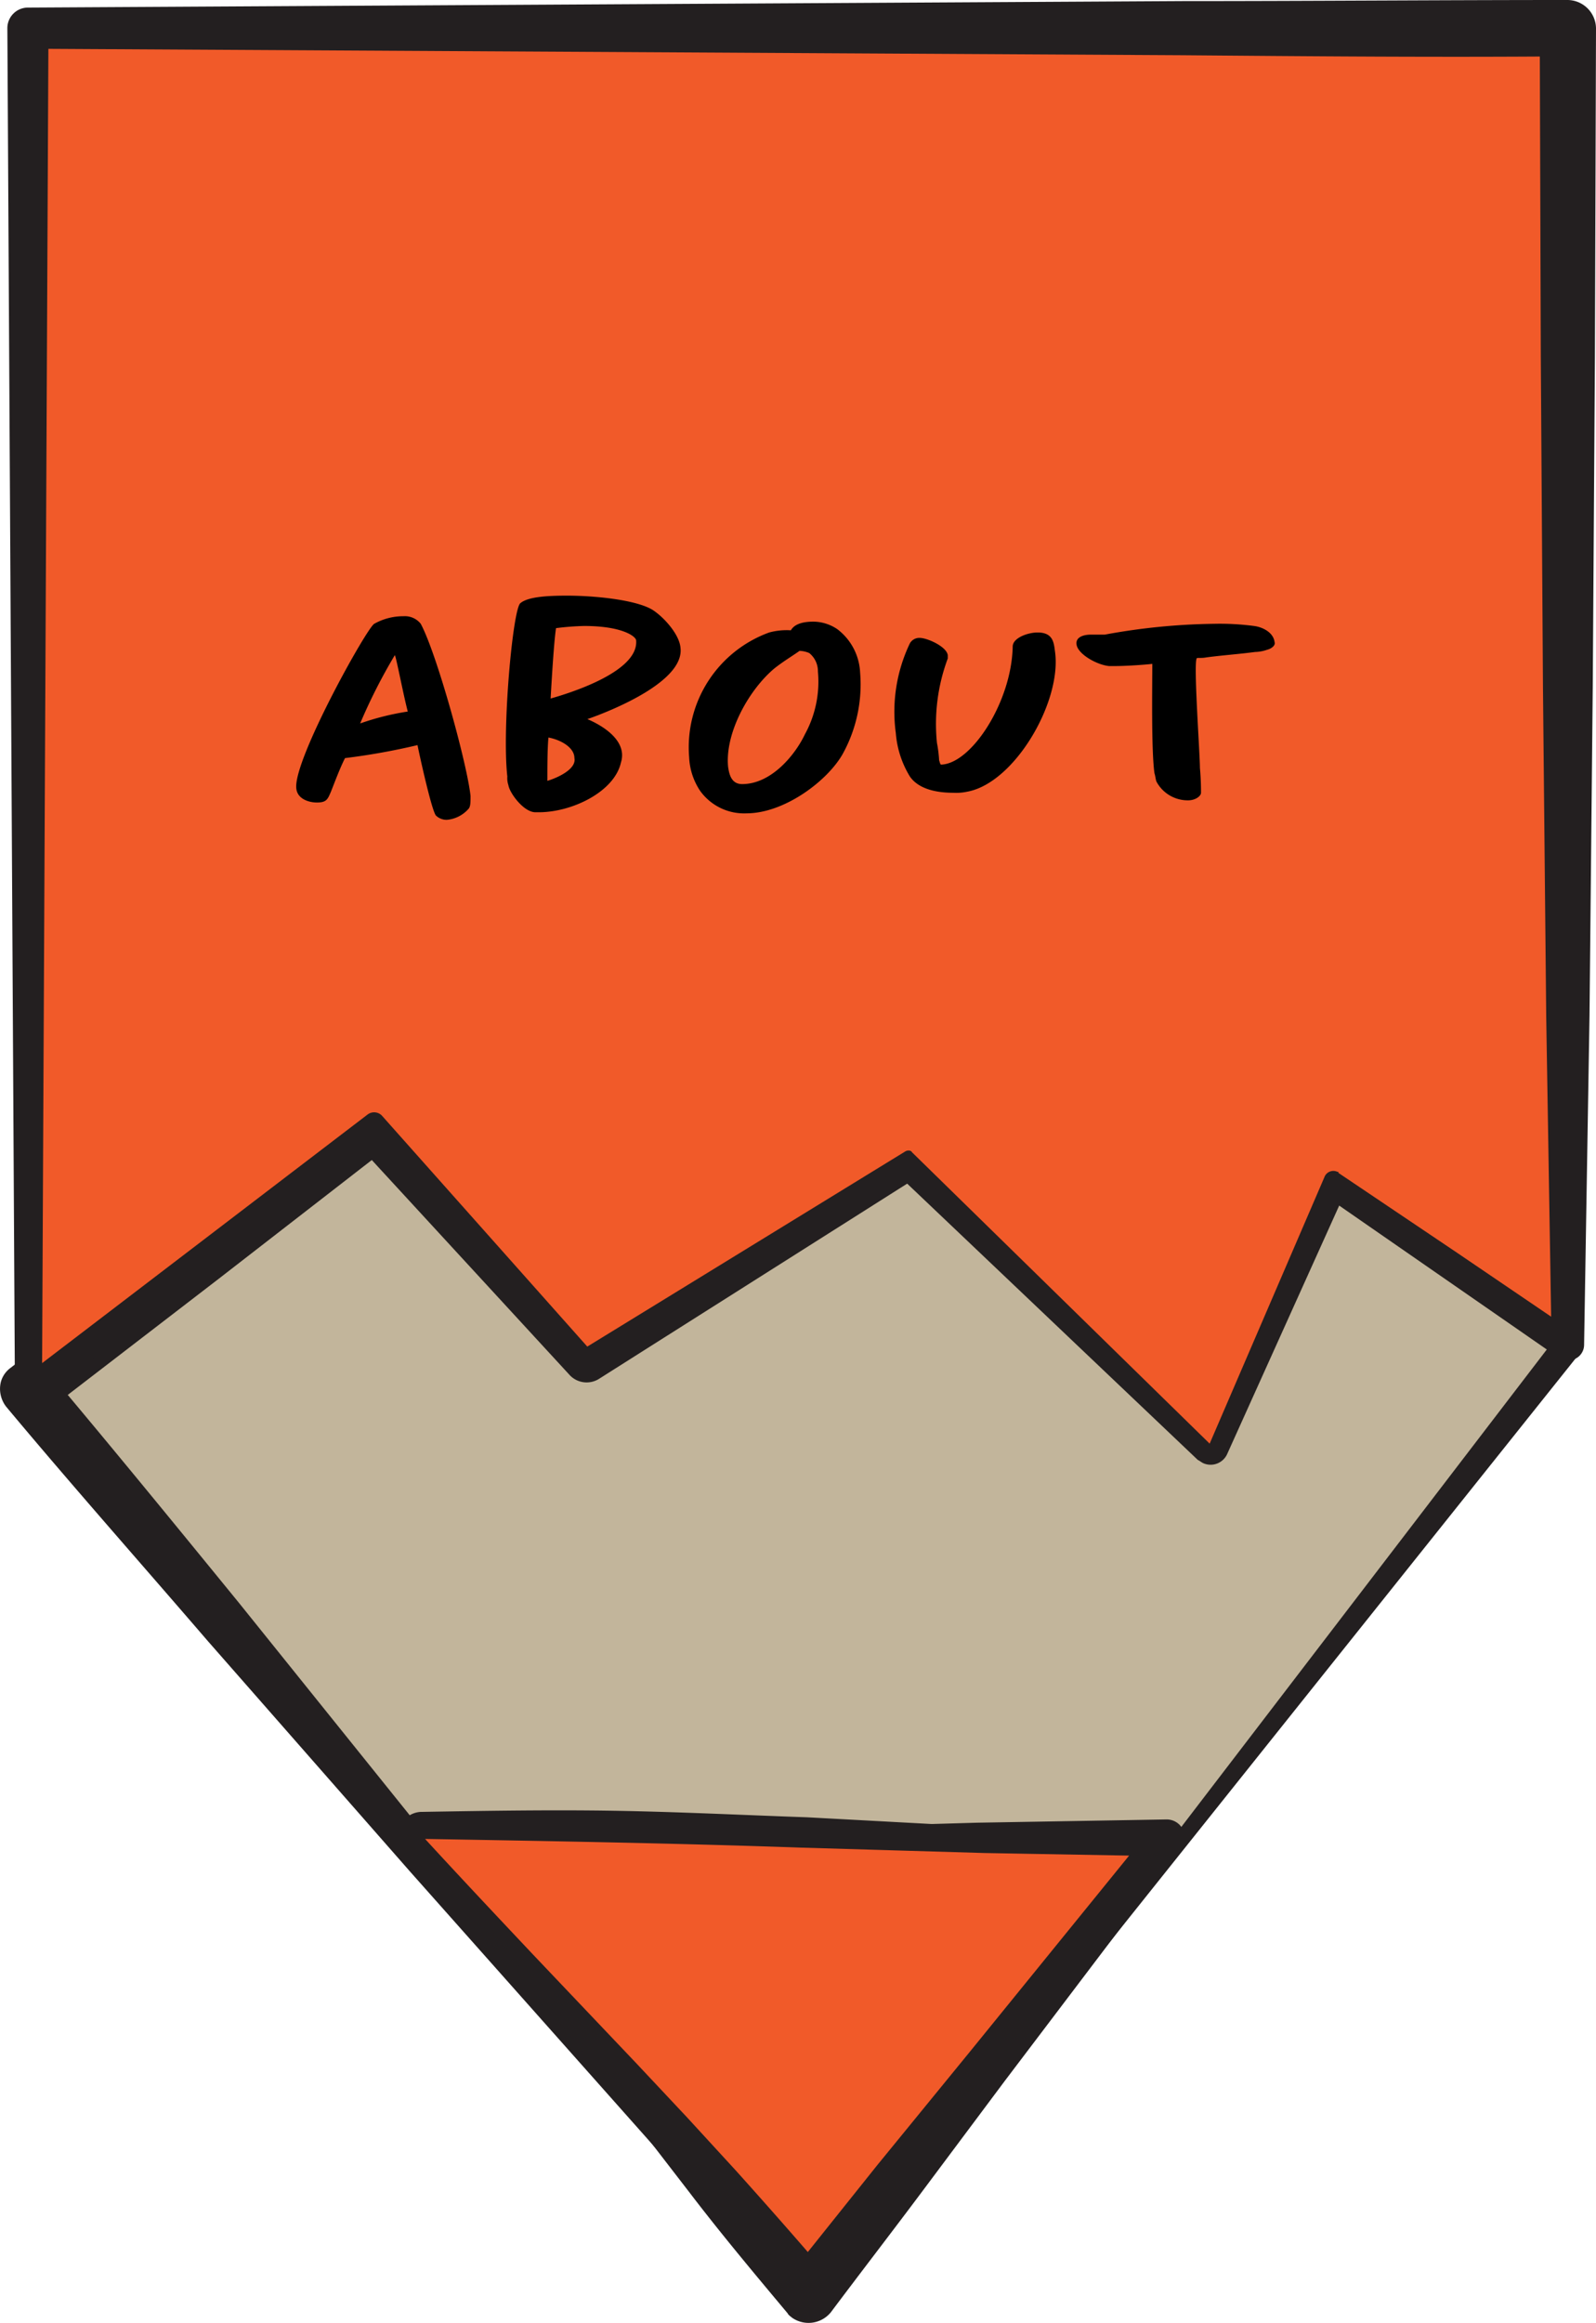
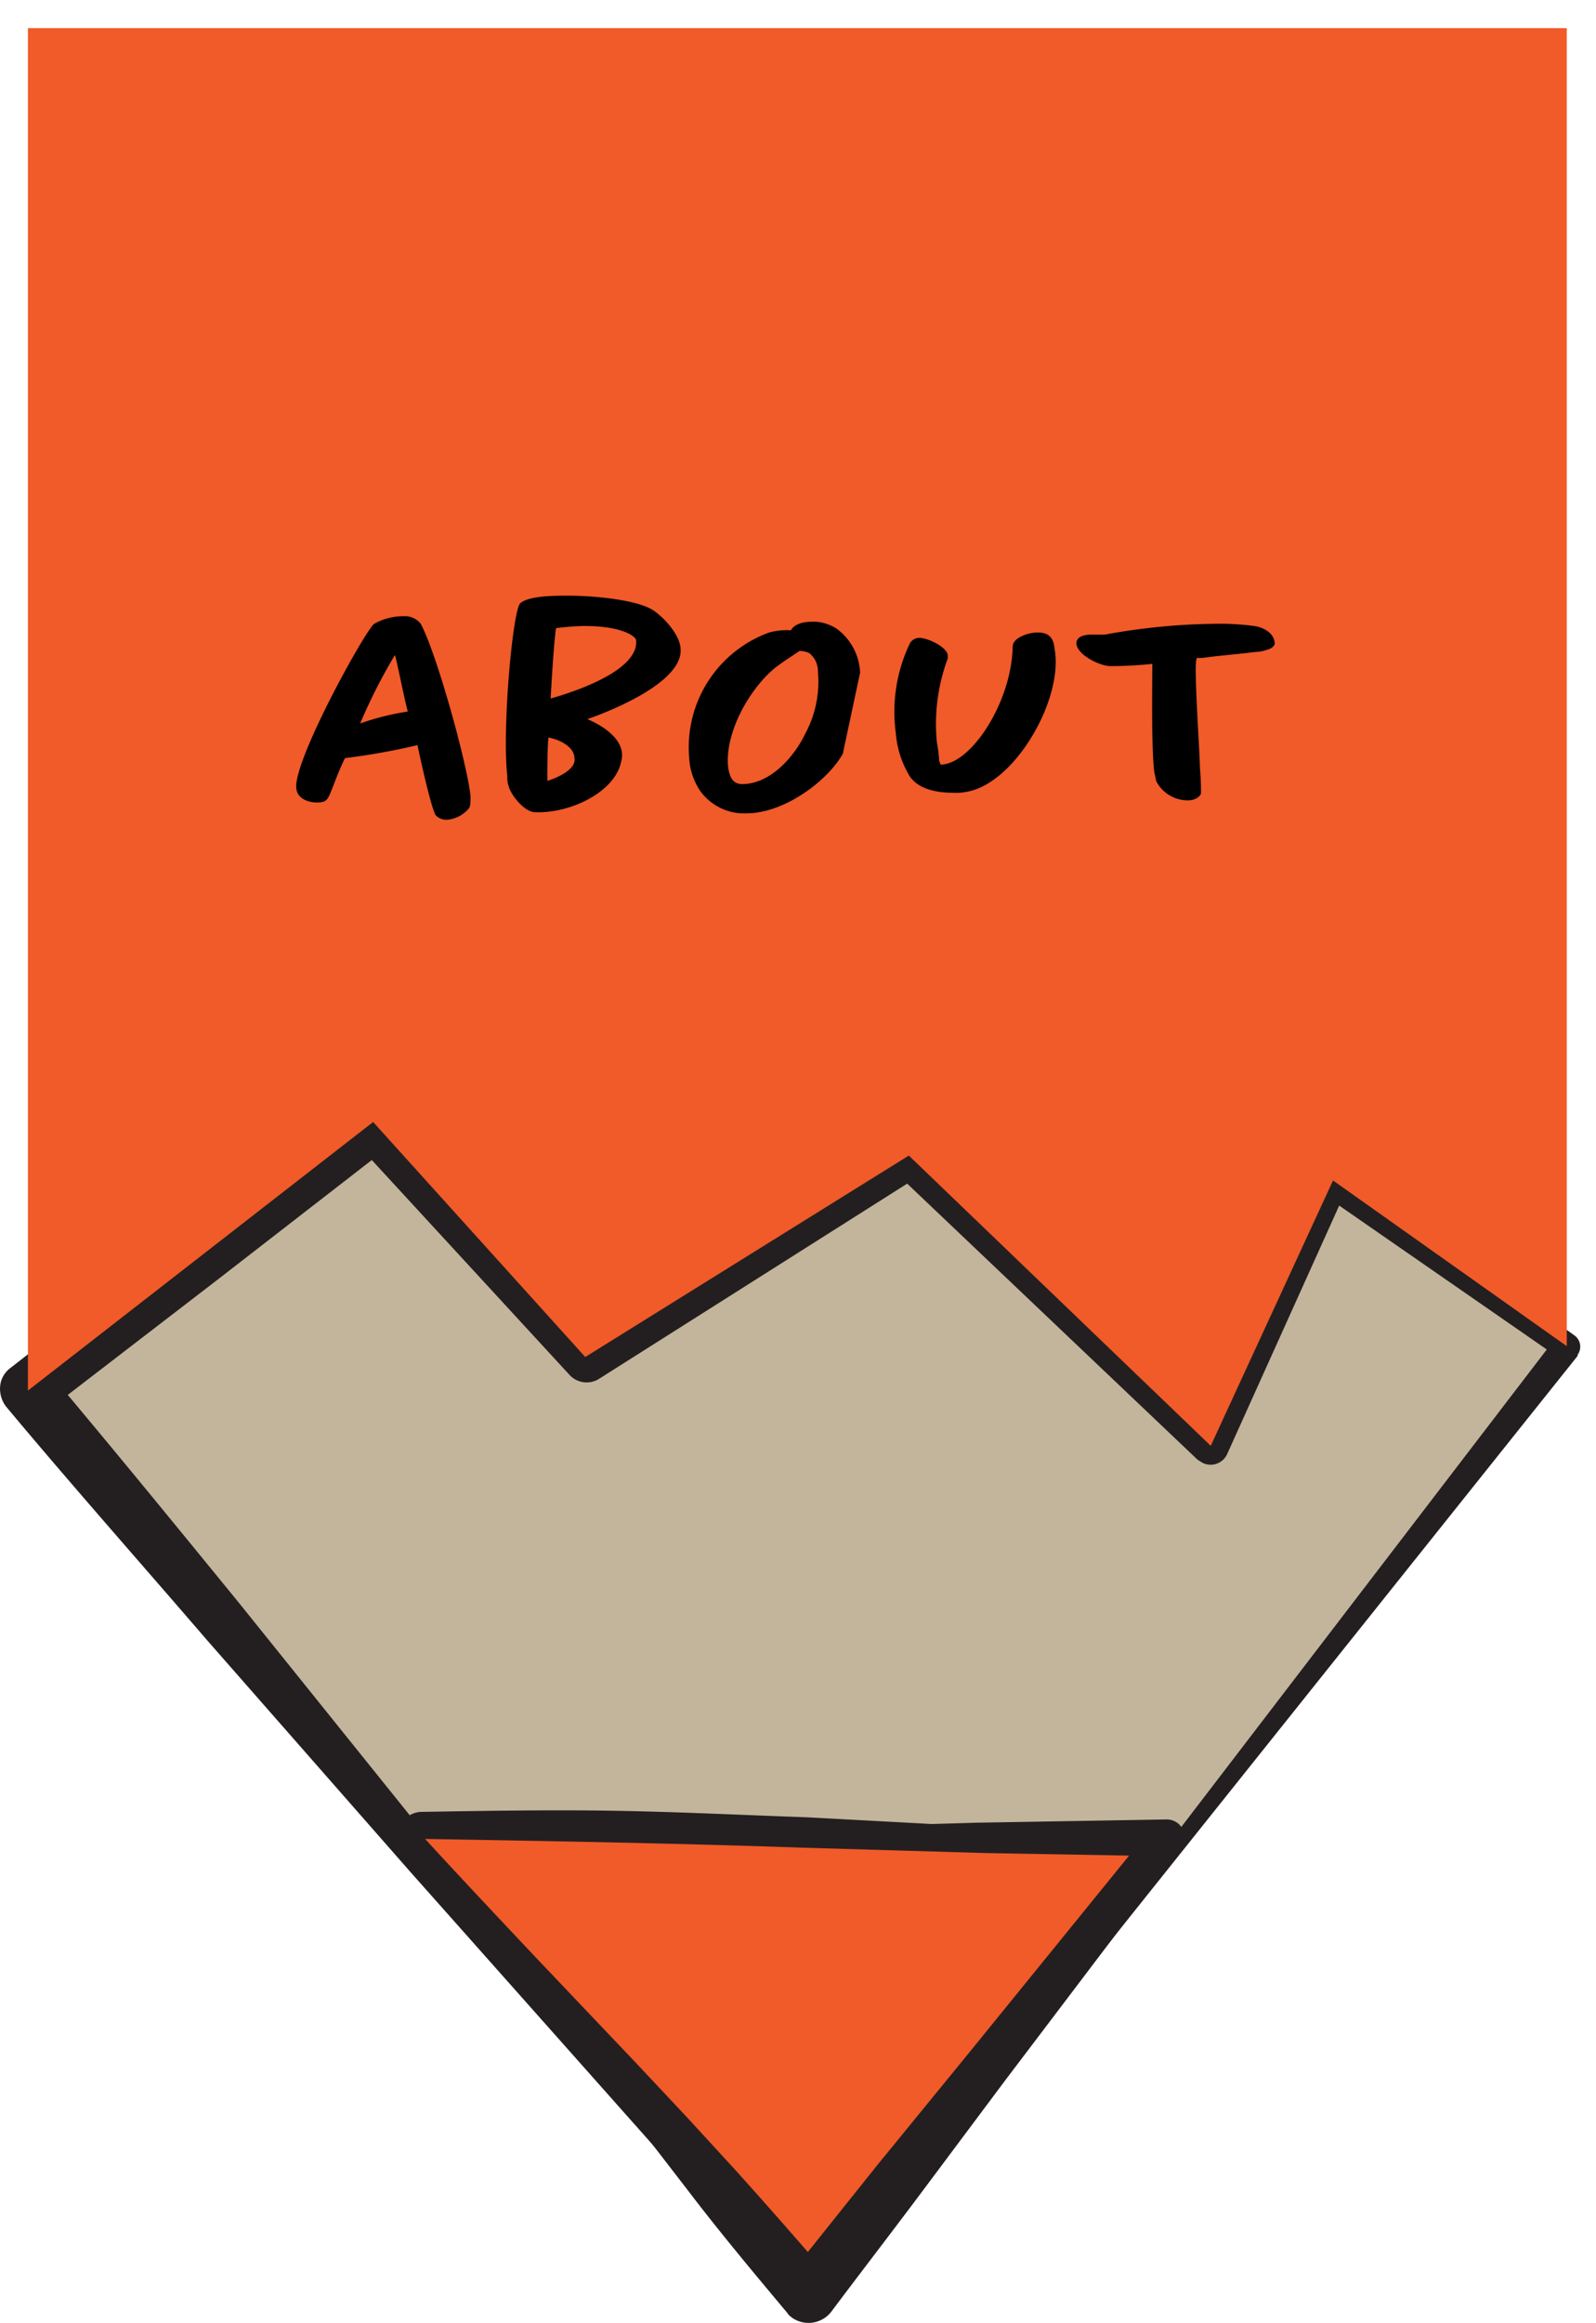
<svg xmlns="http://www.w3.org/2000/svg" viewBox="0 0 147.48 214.49">
  <defs>
    <style>
      .a {
        fill: #c2b59b;
      }

      .b {
        fill: #231f20;
      }

      .c {
        fill: #f15a29;
      }

      .d {
        isolation: isolate;
      }
    </style>
  </defs>
  <title>ABOUT</title>
  <g>
    <g>
      <path class="a" d="M87.3,231.9l70.1-89.7L135.7,127l-11.3,24.5L96.6,124.7,66.7,143.3,47.1,121.6l-32,24.7h0Zm33.1-44.3-33,42.3L51.8,187.6Z" transform="translate(-12.62 -17.9)" />
      <g>
        <path class="b" d="M87.3,231.6l69.1-90.2.3,1.9-21.8-15.1,2.2-.6L126,152.2a1.68,1.68,0,0,1-2.2.8c-.2-.1-.3-.2-.5-.3h0l-28-26.6,2.4.3L68,145.2a2.15,2.15,0,0,1-2.8-.4h0L45.4,123.3l3.4.3-8,6.2-8,6.2-16,12.3.9-1.3h0l-.5-2.3c5.9,7,11.7,14.1,17.5,21.2L52,187.4Zm0,.5L50.5,190.7,31.8,169.4c-6.2-7.2-12.5-14.3-18.6-21.6a2.68,2.68,0,0,1-.5-2.3h0a2.38,2.38,0,0,1,.9-1.3h0l15.9-12.4,8-6.2,8-6.1h0a2.6,2.6,0,0,1,3.4.3l19.4,21.8-2.9-.4L95.6,123h0a2,2,0,0,1,2.4.3l27.6,27-2.7.5,11.5-24.4h0a1.5,1.5,0,0,1,2-.7.35.35,0,0,1,.2.1l21.5,15.4h0a1.28,1.28,0,0,1,.3,1.8v.1Z" transform="translate(-12.62 -17.9)" />
        <path class="b" d="M120.6,187.5c-5.3,7-10.5,14.1-15.9,21.3S94,223.4,88.4,230.7a1.42,1.42,0,0,1-1.9.3l-.2-.2h0Q68.15,210,49.9,189.2a2.39,2.39,0,0,1,.2-3.4,2.2,2.2,0,0,1,1.5-.6h.1c5.9-.1,11.9-.2,17.8-.1s11.9.4,17.7.6Zm-.4.2-18.1.9-17.2.9c-5.6.2-11.1.5-16.6.6s-11,0-16.5-.1l1.9-4c11.5,14.4,23.2,28.6,34.9,42.9H86.4c5.5-6.8,11.1-13.5,16.8-20.4C108.7,201.8,114.4,194.8,120.2,187.7Z" transform="translate(-12.62 -17.9)" />
      </g>
    </g>
    <g>
      <polygon class="c" points="111.88 133.5 83.98 106.7 54.08 125.3 34.48 103.6 2.58 128.4 2.58 128.4 2.58 2.6 144.78 2.6 144.78 124.3 123.18 109 111.88 133.5" />
-       <path class="b" d="M124.5,151.7,96.3,125l.6.1L67.1,143.9a.74.74,0,0,1-.9-.1h0L46.5,122.3l1.3.1L16,147.4a1.25,1.25,0,0,1-1.7-.2,1.08,1.08,0,0,1-.3-.7h0l-.7-126a1.9,1.9,0,0,1,1.9-1.9h0l71.1-.4,35.6-.2c11.9,0,23.7-.1,35.6-.1h0a2.65,2.65,0,0,1,2.6,2.6L160,50.9l-.2,30.4-.3,30.4-.5,30.4h0a1.43,1.43,0,0,1-1.4,1.4,1.14,1.14,0,0,1-.8-.3l-10.7-7.8-10.7-7.8,1.4-.4-6.1,12.3Zm-.1-.5L135,126.6a.88.88,0,0,1,1.2-.5c.1,0,.1,0,.1.1h0l11,7.4,10.9,7.4-2.2,1.2-.5-30.4-.3-30.4L155,50.9l-.1-30.4,2.6,2.6c-11.9.1-23.7,0-35.6-.1l-35.6-.2-71.1-.4,1.9-1.9-.6,125.8-2-1,32.1-24.5h0a1,1,0,0,1,1.3.1l19.4,21.8-1-.1,30-18.4h0c.2-.1.5-.1.6.1Z" transform="translate(-12.62 -17.9)" />
    </g>
    <g>
      <polygon class="c" points="39.08 169.7 107.78 169.7 74.68 212 39.08 169.7" />
      <path class="b" d="M51.5,187.5c11.2-.2,22.5-.4,34-.8l17.4-.5,17.5-.3a1.67,1.67,0,0,1,1.7,1.6,1.69,1.69,0,0,1-.3,1h0L105.5,210l-8,10.7c-2.7,3.6-5.4,7.1-8.1,10.7a2.66,2.66,0,0,1-3.6.5c-.1-.1-.3-.2-.4-.4-3.1-3.7-6.2-7.4-9.1-11.2l-4.4-5.7-4.3-5.7-8.2-11.1C56.6,194.3,54,190.8,51.5,187.5Zm.4.2c3.4,3.7,6.7,7.2,10,10.7l9.6,10.1,4.6,4.9,4.5,4.9q4.5,5,8.7,9.9l-4,.1,8.4-10.5,8.5-10.4,16.9-20.8,1.3,2.7-16.8-.3-17-.5C75.2,188.1,63.6,187.9,51.9,187.7Z" transform="translate(-12.62 -17.9)" />
    </g>
  </g>
  <g class="d">
    <path d="M55.9,92.6a3,3,0,0,1-2,1,1.43,1.43,0,0,1-1-.4c-.4-.5-1.5-5.5-1.7-6.5a61.35,61.35,0,0,1-6.7,1.2c-.5,1-.9,2.1-1.3,3.1-.3.7-.4,1-1.3,1-.7,0-1.8-.3-1.9-1.3-.3-2.6,6.5-14.8,7.2-15.2a5.44,5.44,0,0,1,2.7-.7,1.87,1.87,0,0,1,1.6.7c1.5,2.8,4.3,13,4.6,15.9C56.1,92,56.1,92.4,55.9,92.6ZM49.1,78.4a51,51,0,0,0-3.2,6.3,24.37,24.37,0,0,1,4.4-1.1C49.9,82.1,49.2,78.4,49.1,78.4Z" transform="translate(-12.62 -17.9)" />
    <path d="M66.9,84.3c1.4.6,3.1,1.7,3.2,3.2a2.2,2.2,0,0,1-.1.8c-.6,2.7-4.5,4.6-7.6,4.6h-.3c-1.1,0-2.4-1.8-2.5-2.5a2,2,0,0,1-.1-.8c-.5-4.4.5-15.4,1.2-16s2.5-.7,4.3-.7c2.7,0,6.4.4,7.9,1.3,1.1.7,2.5,2.3,2.6,3.5C75.9,80.8,69.2,83.5,66.9,84.3ZM63.3,86c-.1,1-.1,2.9-.1,4,1-.3,2.7-1.1,2.5-2.1C65.7,86.9,64.4,86.2,63.3,86Zm3.3-10.3a24.62,24.62,0,0,0-2.6.2c-.2,1.3-.4,4.8-.5,6.5,1.4-.4,8.2-2.4,7.9-5.4C71.3,76.6,70,75.7,66.6,75.7Z" transform="translate(-12.62 -17.9)" />
-     <path d="M90.5,87.5C89.1,90,85.1,93,81.6,93a5,5,0,0,1-4.3-2.1,6.06,6.06,0,0,1-1-3.1,11.28,11.28,0,0,1,7.4-11.5,6.17,6.17,0,0,1,2-.2c.4-.7,1.4-.8,2.1-.8A4,4,0,0,1,90,76a5.33,5.33,0,0,1,2.1,4A13.28,13.28,0,0,1,90.5,87.5Zm-3.1-9.3a2.39,2.39,0,0,0-.9-.2c-.7.5-1.4.9-2.3,1.6-2.4,2-4.6,6-4.3,9.1.1.7.3,1.6,1.3,1.6,2.7,0,4.9-2.7,5.8-4.6a10.11,10.11,0,0,0,1.2-5.8A2.14,2.14,0,0,0,87.4,78.2Z" transform="translate(-12.62 -17.9)" />
+     <path d="M90.5,87.5C89.1,90,85.1,93,81.6,93a5,5,0,0,1-4.3-2.1,6.06,6.06,0,0,1-1-3.1,11.28,11.28,0,0,1,7.4-11.5,6.17,6.17,0,0,1,2-.2c.4-.7,1.4-.8,2.1-.8A4,4,0,0,1,90,76a5.33,5.33,0,0,1,2.1,4Zm-3.1-9.3a2.39,2.39,0,0,0-.9-.2c-.7.5-1.4.9-2.3,1.6-2.4,2-4.6,6-4.3,9.1.1.7.3,1.6,1.3,1.6,2.7,0,4.9-2.7,5.8-4.6a10.11,10.11,0,0,0,1.2-5.8A2.14,2.14,0,0,0,87.4,78.2Z" transform="translate(-12.62 -17.9)" />
    <path d="M102,91a4.89,4.89,0,0,1-1.3.1c-1.2,0-3.1-.2-4-1.5a9,9,0,0,1-1.3-4,14.63,14.63,0,0,1,1.3-8.3,1,1,0,0,1,.9-.5c.7,0,2.5.8,2.6,1.6v.3a17.28,17.28,0,0,0-1,7.8,11.55,11.55,0,0,1,.2,1.6c.1.3.1.4.2.4,2.8-.1,6.5-5.8,6.6-10.9,0-.8,1.4-1.3,2.3-1.3,1.4,0,1.5.9,1.6,1.7C110.8,82.6,106.4,90.2,102,91Z" transform="translate(-12.62 -17.9)" />
    <path d="M129.7,77.9a3.59,3.59,0,0,1-1.1.2c-1.5.2-3,.3-4.5.5-.5.1-.9,0-.9.1-.3.5.3,8.8.3,10.1.1,1.1.1,2,.1,2.3s-.5.7-1.2.7a3.28,3.28,0,0,1-2.9-1.7c-.1-.2-.1-.5-.2-.8-.3-2.1-.2-8.1-.2-10.1-.9.1-2.5.2-3.4.2h-.6c-1.1-.1-2.9-1.1-3-2-.1-.7.7-.9,1.3-.9h1.3a59.11,59.11,0,0,1,10.1-1,24.22,24.22,0,0,1,3.7.2c.8.1,1.8.6,1.9,1.5C130.5,77.5,130.1,77.8,129.7,77.9Z" transform="translate(-12.62 -17.9)" />
  </g>
</svg>